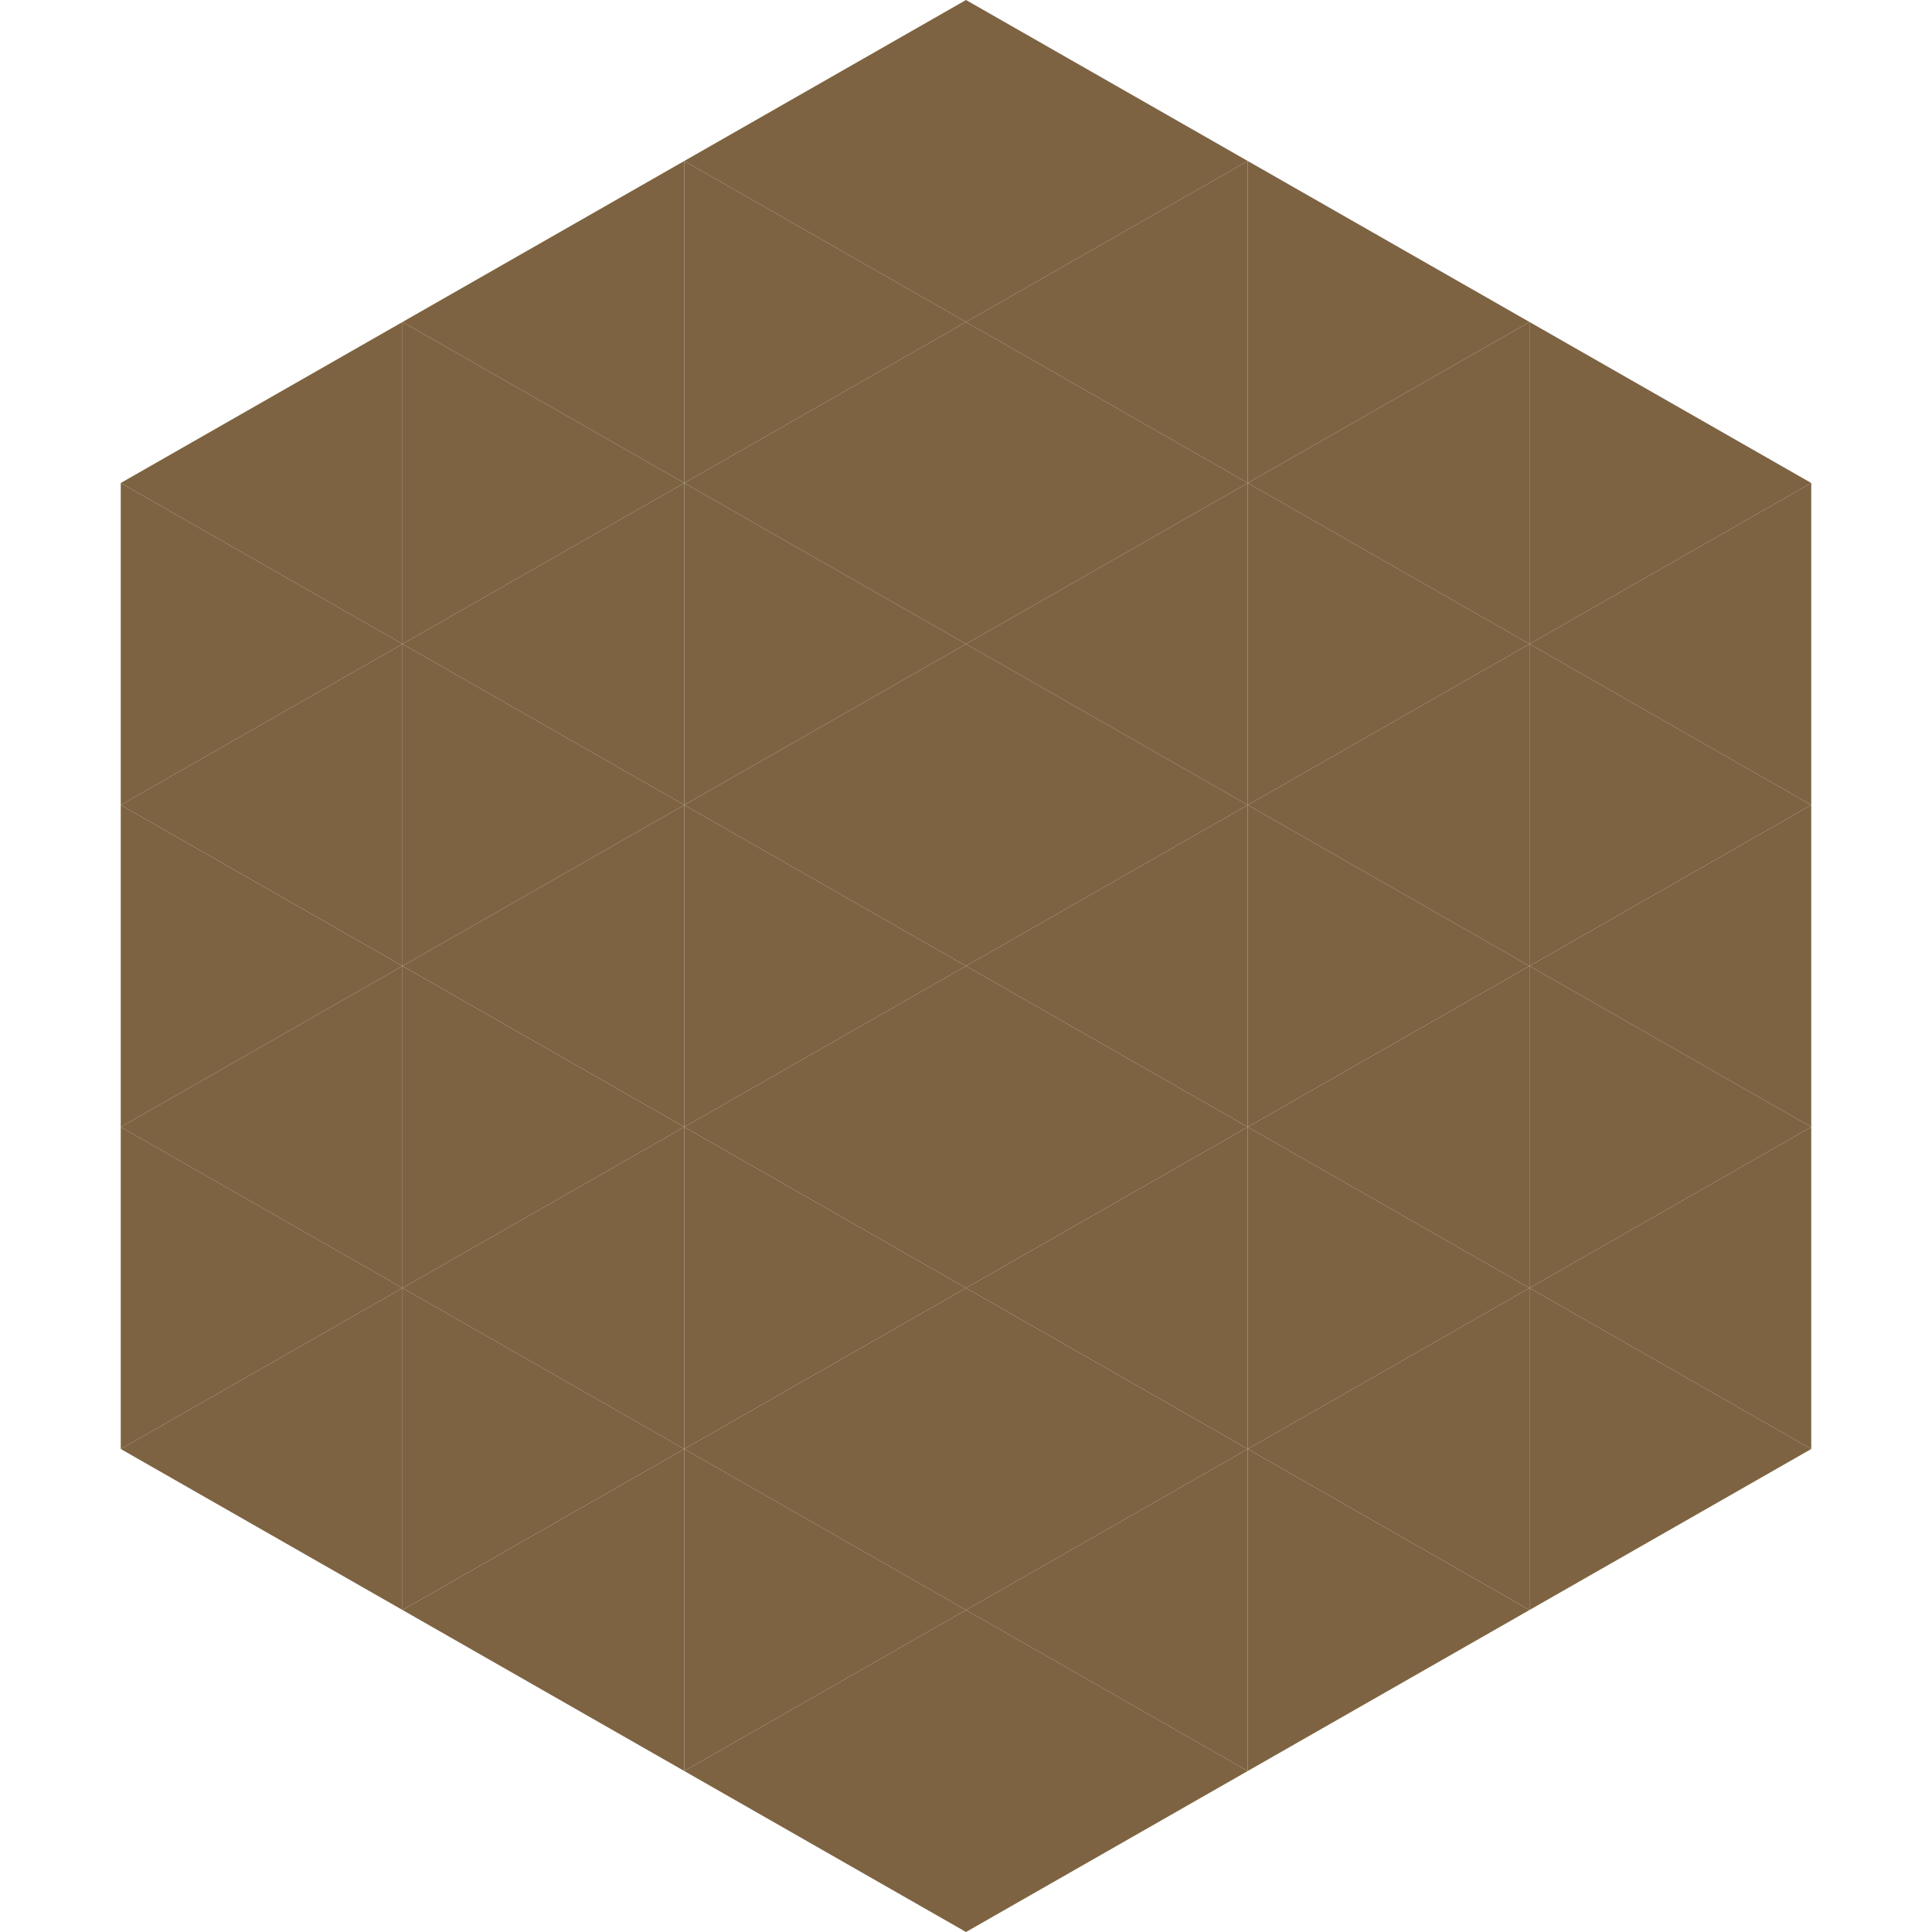
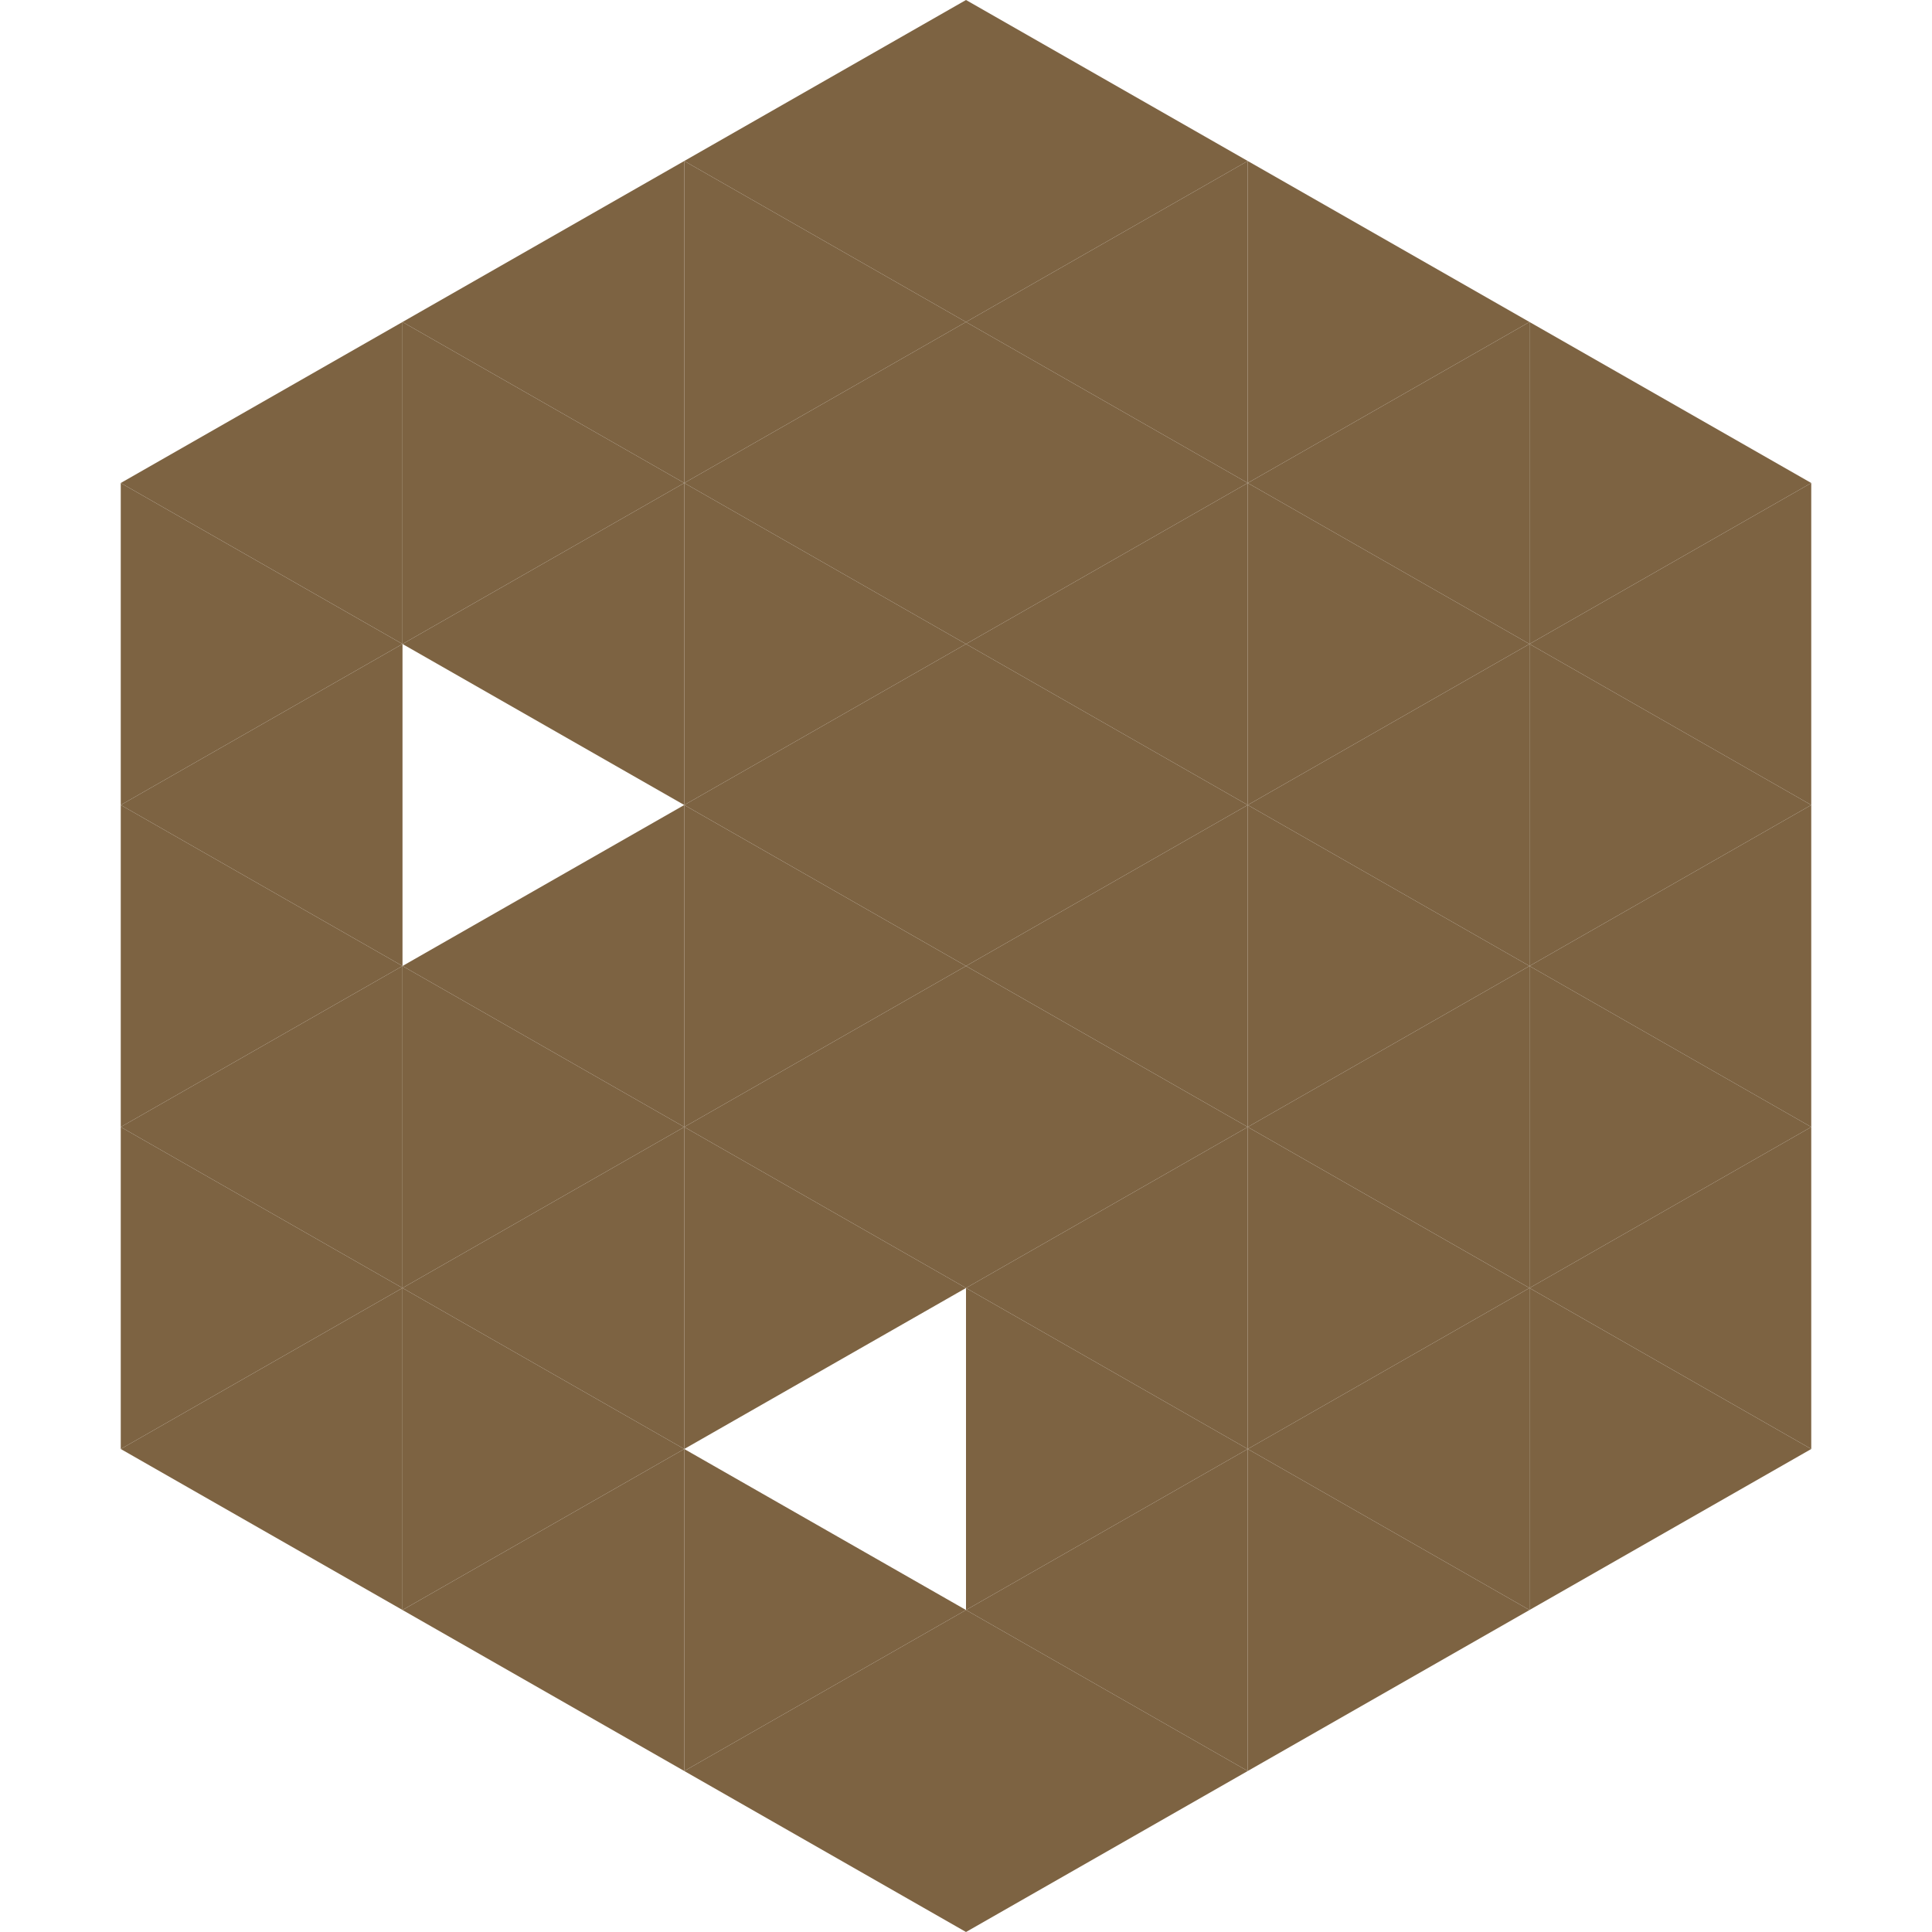
<svg xmlns="http://www.w3.org/2000/svg" width="240" height="240">
  <polygon points="50,40 15,60 50,80" style="fill:rgb(125,99,66)" />
  <polygon points="190,40 225,60 190,80" style="fill:rgb(125,99,66)" />
  <polygon points="15,60 50,80 15,100" style="fill:rgb(125,99,66)" />
  <polygon points="225,60 190,80 225,100" style="fill:rgb(125,99,66)" />
  <polygon points="50,80 15,100 50,120" style="fill:rgb(125,99,66)" />
  <polygon points="190,80 225,100 190,120" style="fill:rgb(125,99,66)" />
  <polygon points="15,100 50,120 15,140" style="fill:rgb(125,99,66)" />
  <polygon points="225,100 190,120 225,140" style="fill:rgb(125,99,66)" />
  <polygon points="50,120 15,140 50,160" style="fill:rgb(125,99,66)" />
  <polygon points="190,120 225,140 190,160" style="fill:rgb(125,99,66)" />
  <polygon points="15,140 50,160 15,180" style="fill:rgb(125,99,66)" />
  <polygon points="225,140 190,160 225,180" style="fill:rgb(125,99,66)" />
  <polygon points="50,160 15,180 50,200" style="fill:rgb(125,99,66)" />
  <polygon points="190,160 225,180 190,200" style="fill:rgb(125,99,66)" />
  <polygon points="15,180 50,200 15,220" style="fill:rgb(255,255,255); fill-opacity:0" />
  <polygon points="225,180 190,200 225,220" style="fill:rgb(255,255,255); fill-opacity:0" />
-   <polygon points="50,0 85,20 50,40" style="fill:rgb(255,255,255); fill-opacity:0" />
  <polygon points="190,0 155,20 190,40" style="fill:rgb(255,255,255); fill-opacity:0" />
  <polygon points="85,20 50,40 85,60" style="fill:rgb(125,99,66)" />
  <polygon points="155,20 190,40 155,60" style="fill:rgb(125,99,66)" />
  <polygon points="50,40 85,60 50,80" style="fill:rgb(125,99,66)" />
  <polygon points="190,40 155,60 190,80" style="fill:rgb(125,99,66)" />
  <polygon points="85,60 50,80 85,100" style="fill:rgb(125,99,66)" />
  <polygon points="155,60 190,80 155,100" style="fill:rgb(125,99,66)" />
-   <polygon points="50,80 85,100 50,120" style="fill:rgb(125,99,66)" />
  <polygon points="190,80 155,100 190,120" style="fill:rgb(125,99,66)" />
  <polygon points="85,100 50,120 85,140" style="fill:rgb(125,99,66)" />
  <polygon points="155,100 190,120 155,140" style="fill:rgb(125,99,66)" />
  <polygon points="50,120 85,140 50,160" style="fill:rgb(125,99,66)" />
  <polygon points="190,120 155,140 190,160" style="fill:rgb(125,99,66)" />
  <polygon points="85,140 50,160 85,180" style="fill:rgb(125,99,66)" />
  <polygon points="155,140 190,160 155,180" style="fill:rgb(125,99,66)" />
  <polygon points="50,160 85,180 50,200" style="fill:rgb(125,99,66)" />
  <polygon points="190,160 155,180 190,200" style="fill:rgb(125,99,66)" />
  <polygon points="85,180 50,200 85,220" style="fill:rgb(125,99,66)" />
  <polygon points="155,180 190,200 155,220" style="fill:rgb(125,99,66)" />
  <polygon points="120,0 85,20 120,40" style="fill:rgb(125,99,66)" />
  <polygon points="120,0 155,20 120,40" style="fill:rgb(125,99,66)" />
  <polygon points="85,20 120,40 85,60" style="fill:rgb(125,99,66)" />
  <polygon points="155,20 120,40 155,60" style="fill:rgb(125,99,66)" />
  <polygon points="120,40 85,60 120,80" style="fill:rgb(125,99,66)" />
  <polygon points="120,40 155,60 120,80" style="fill:rgb(125,99,66)" />
  <polygon points="85,60 120,80 85,100" style="fill:rgb(125,99,66)" />
  <polygon points="155,60 120,80 155,100" style="fill:rgb(125,99,66)" />
  <polygon points="120,80 85,100 120,120" style="fill:rgb(125,99,66)" />
  <polygon points="120,80 155,100 120,120" style="fill:rgb(125,99,66)" />
  <polygon points="85,100 120,120 85,140" style="fill:rgb(125,99,66)" />
  <polygon points="155,100 120,120 155,140" style="fill:rgb(125,99,66)" />
  <polygon points="120,120 85,140 120,160" style="fill:rgb(125,99,66)" />
  <polygon points="120,120 155,140 120,160" style="fill:rgb(125,99,66)" />
  <polygon points="85,140 120,160 85,180" style="fill:rgb(125,99,66)" />
  <polygon points="155,140 120,160 155,180" style="fill:rgb(125,99,66)" />
-   <polygon points="120,160 85,180 120,200" style="fill:rgb(125,99,66)" />
  <polygon points="120,160 155,180 120,200" style="fill:rgb(125,99,66)" />
  <polygon points="85,180 120,200 85,220" style="fill:rgb(125,99,66)" />
  <polygon points="155,180 120,200 155,220" style="fill:rgb(125,99,66)" />
  <polygon points="120,200 85,220 120,240" style="fill:rgb(125,99,66)" />
  <polygon points="120,200 155,220 120,240" style="fill:rgb(125,99,66)" />
  <polygon points="85,220 120,240 85,260" style="fill:rgb(255,255,255); fill-opacity:0" />
  <polygon points="155,220 120,240 155,260" style="fill:rgb(255,255,255); fill-opacity:0" />
</svg>